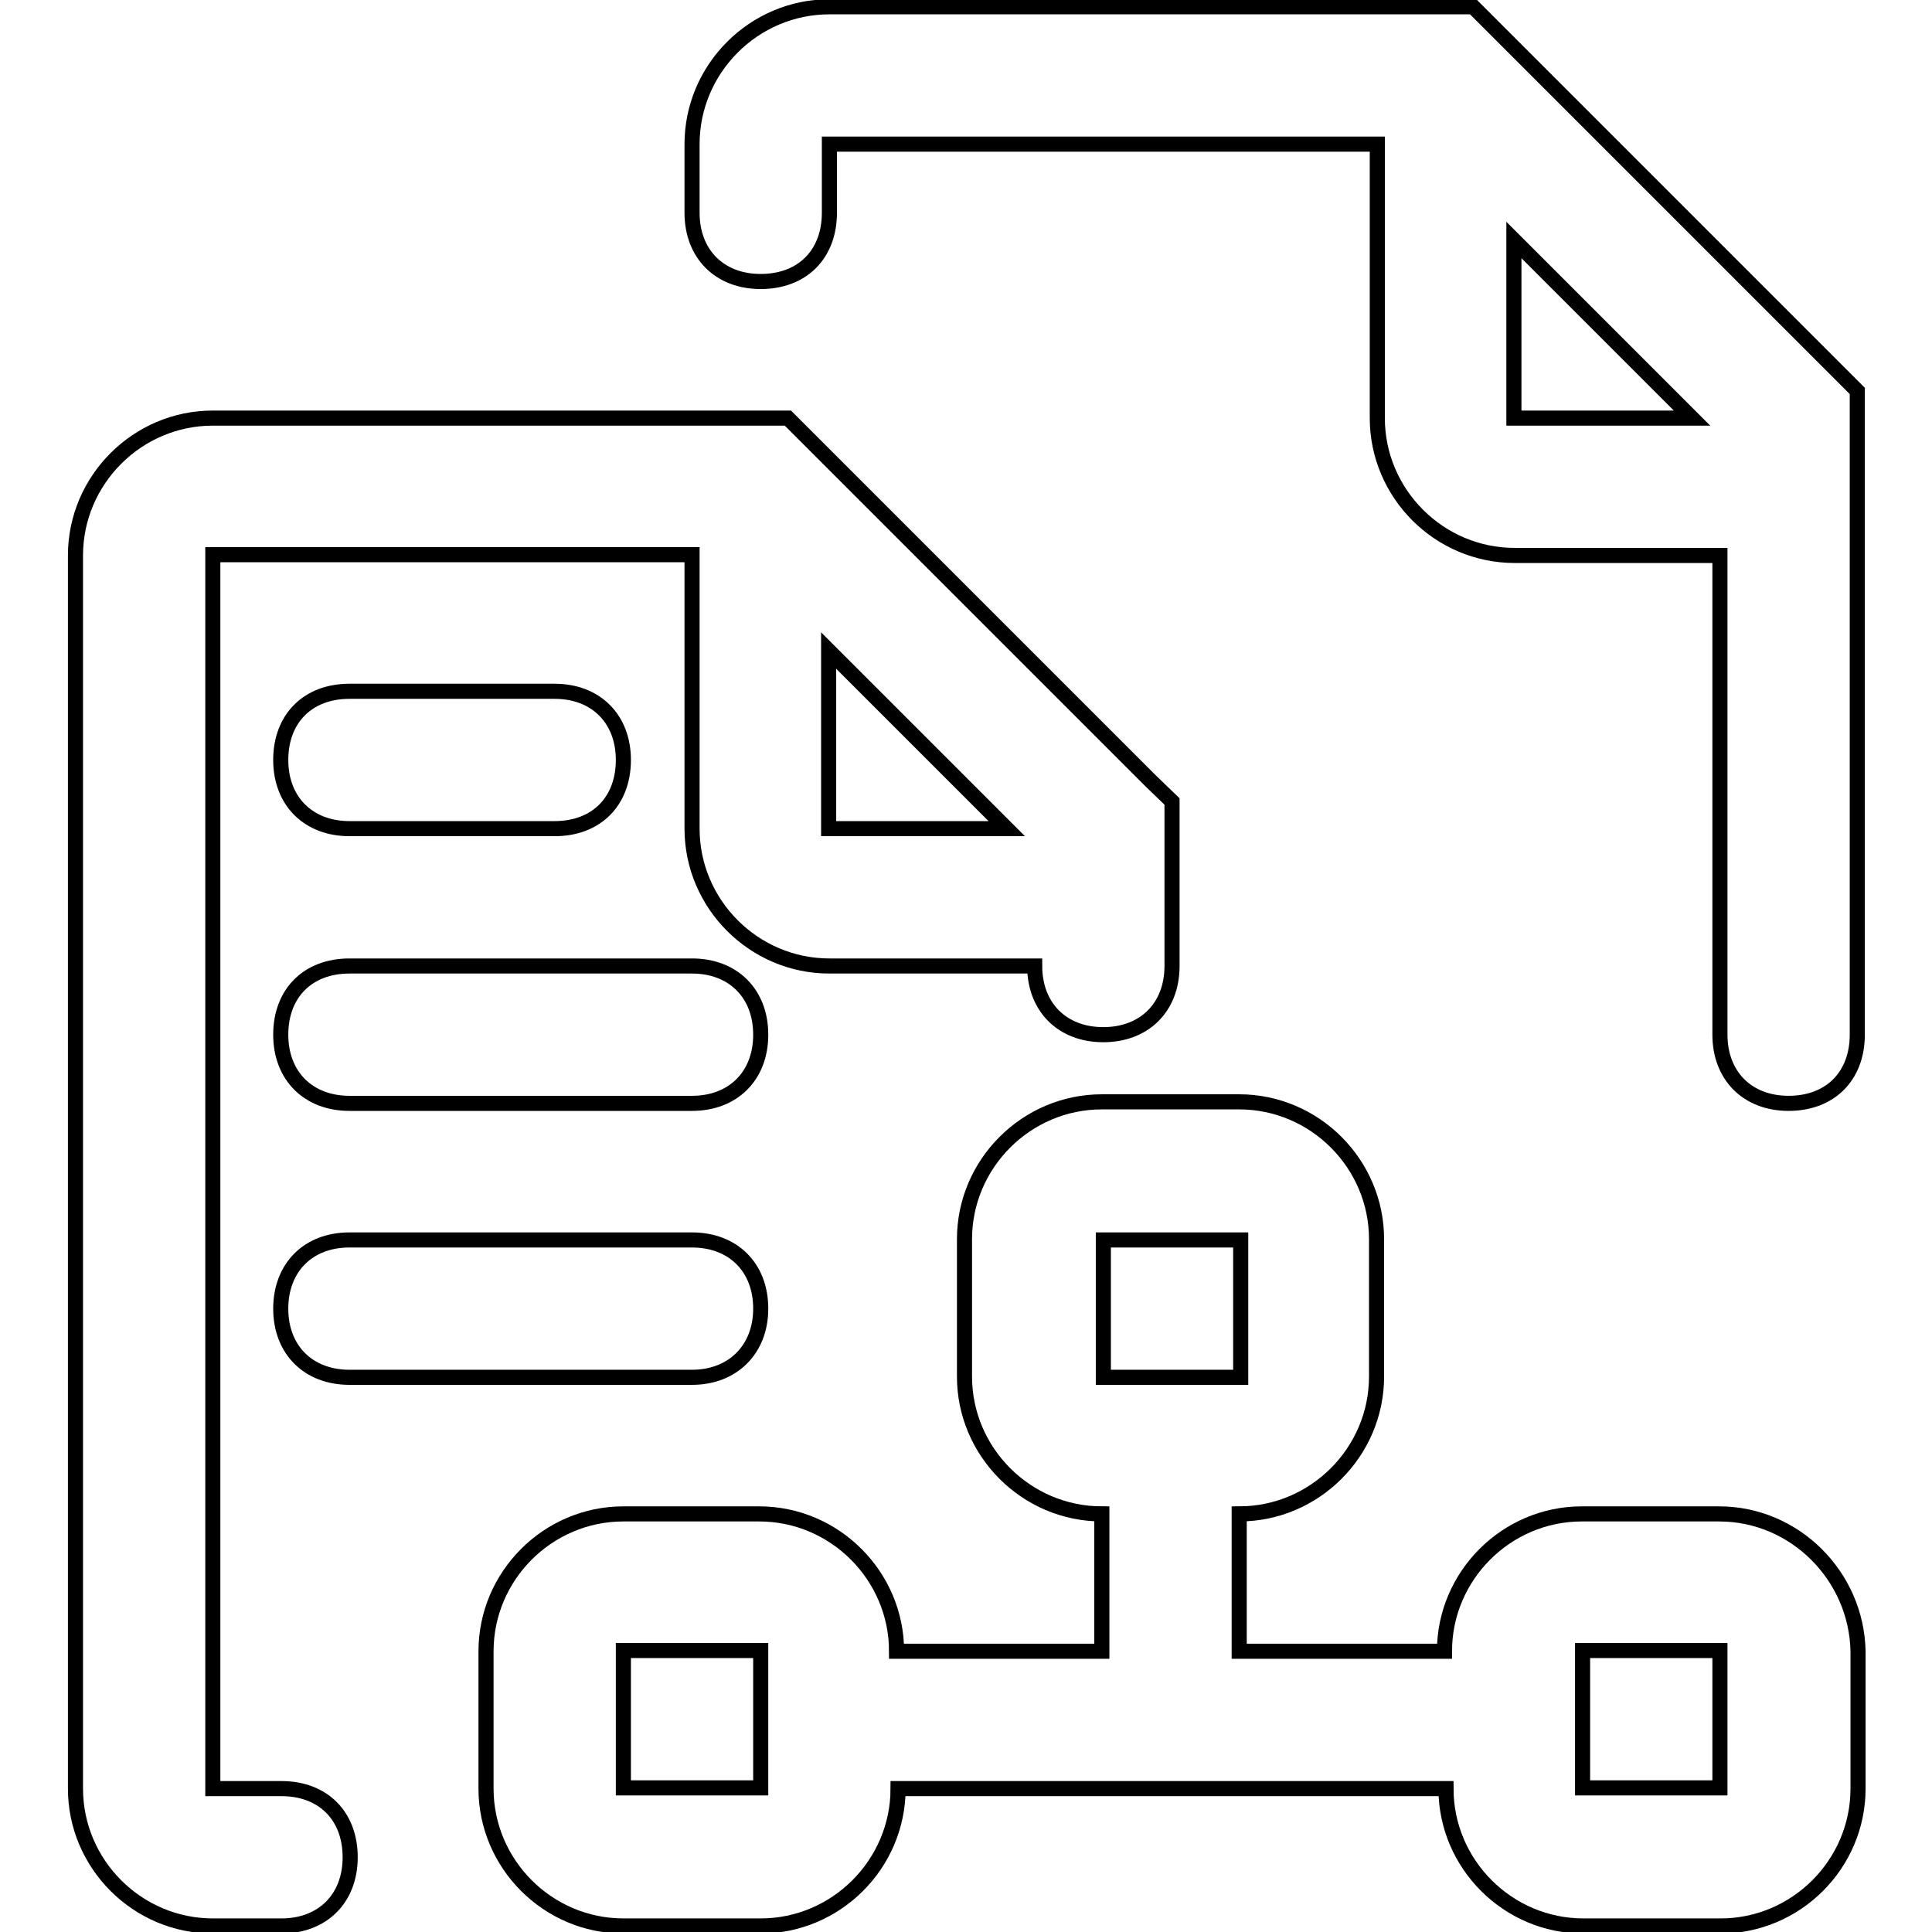
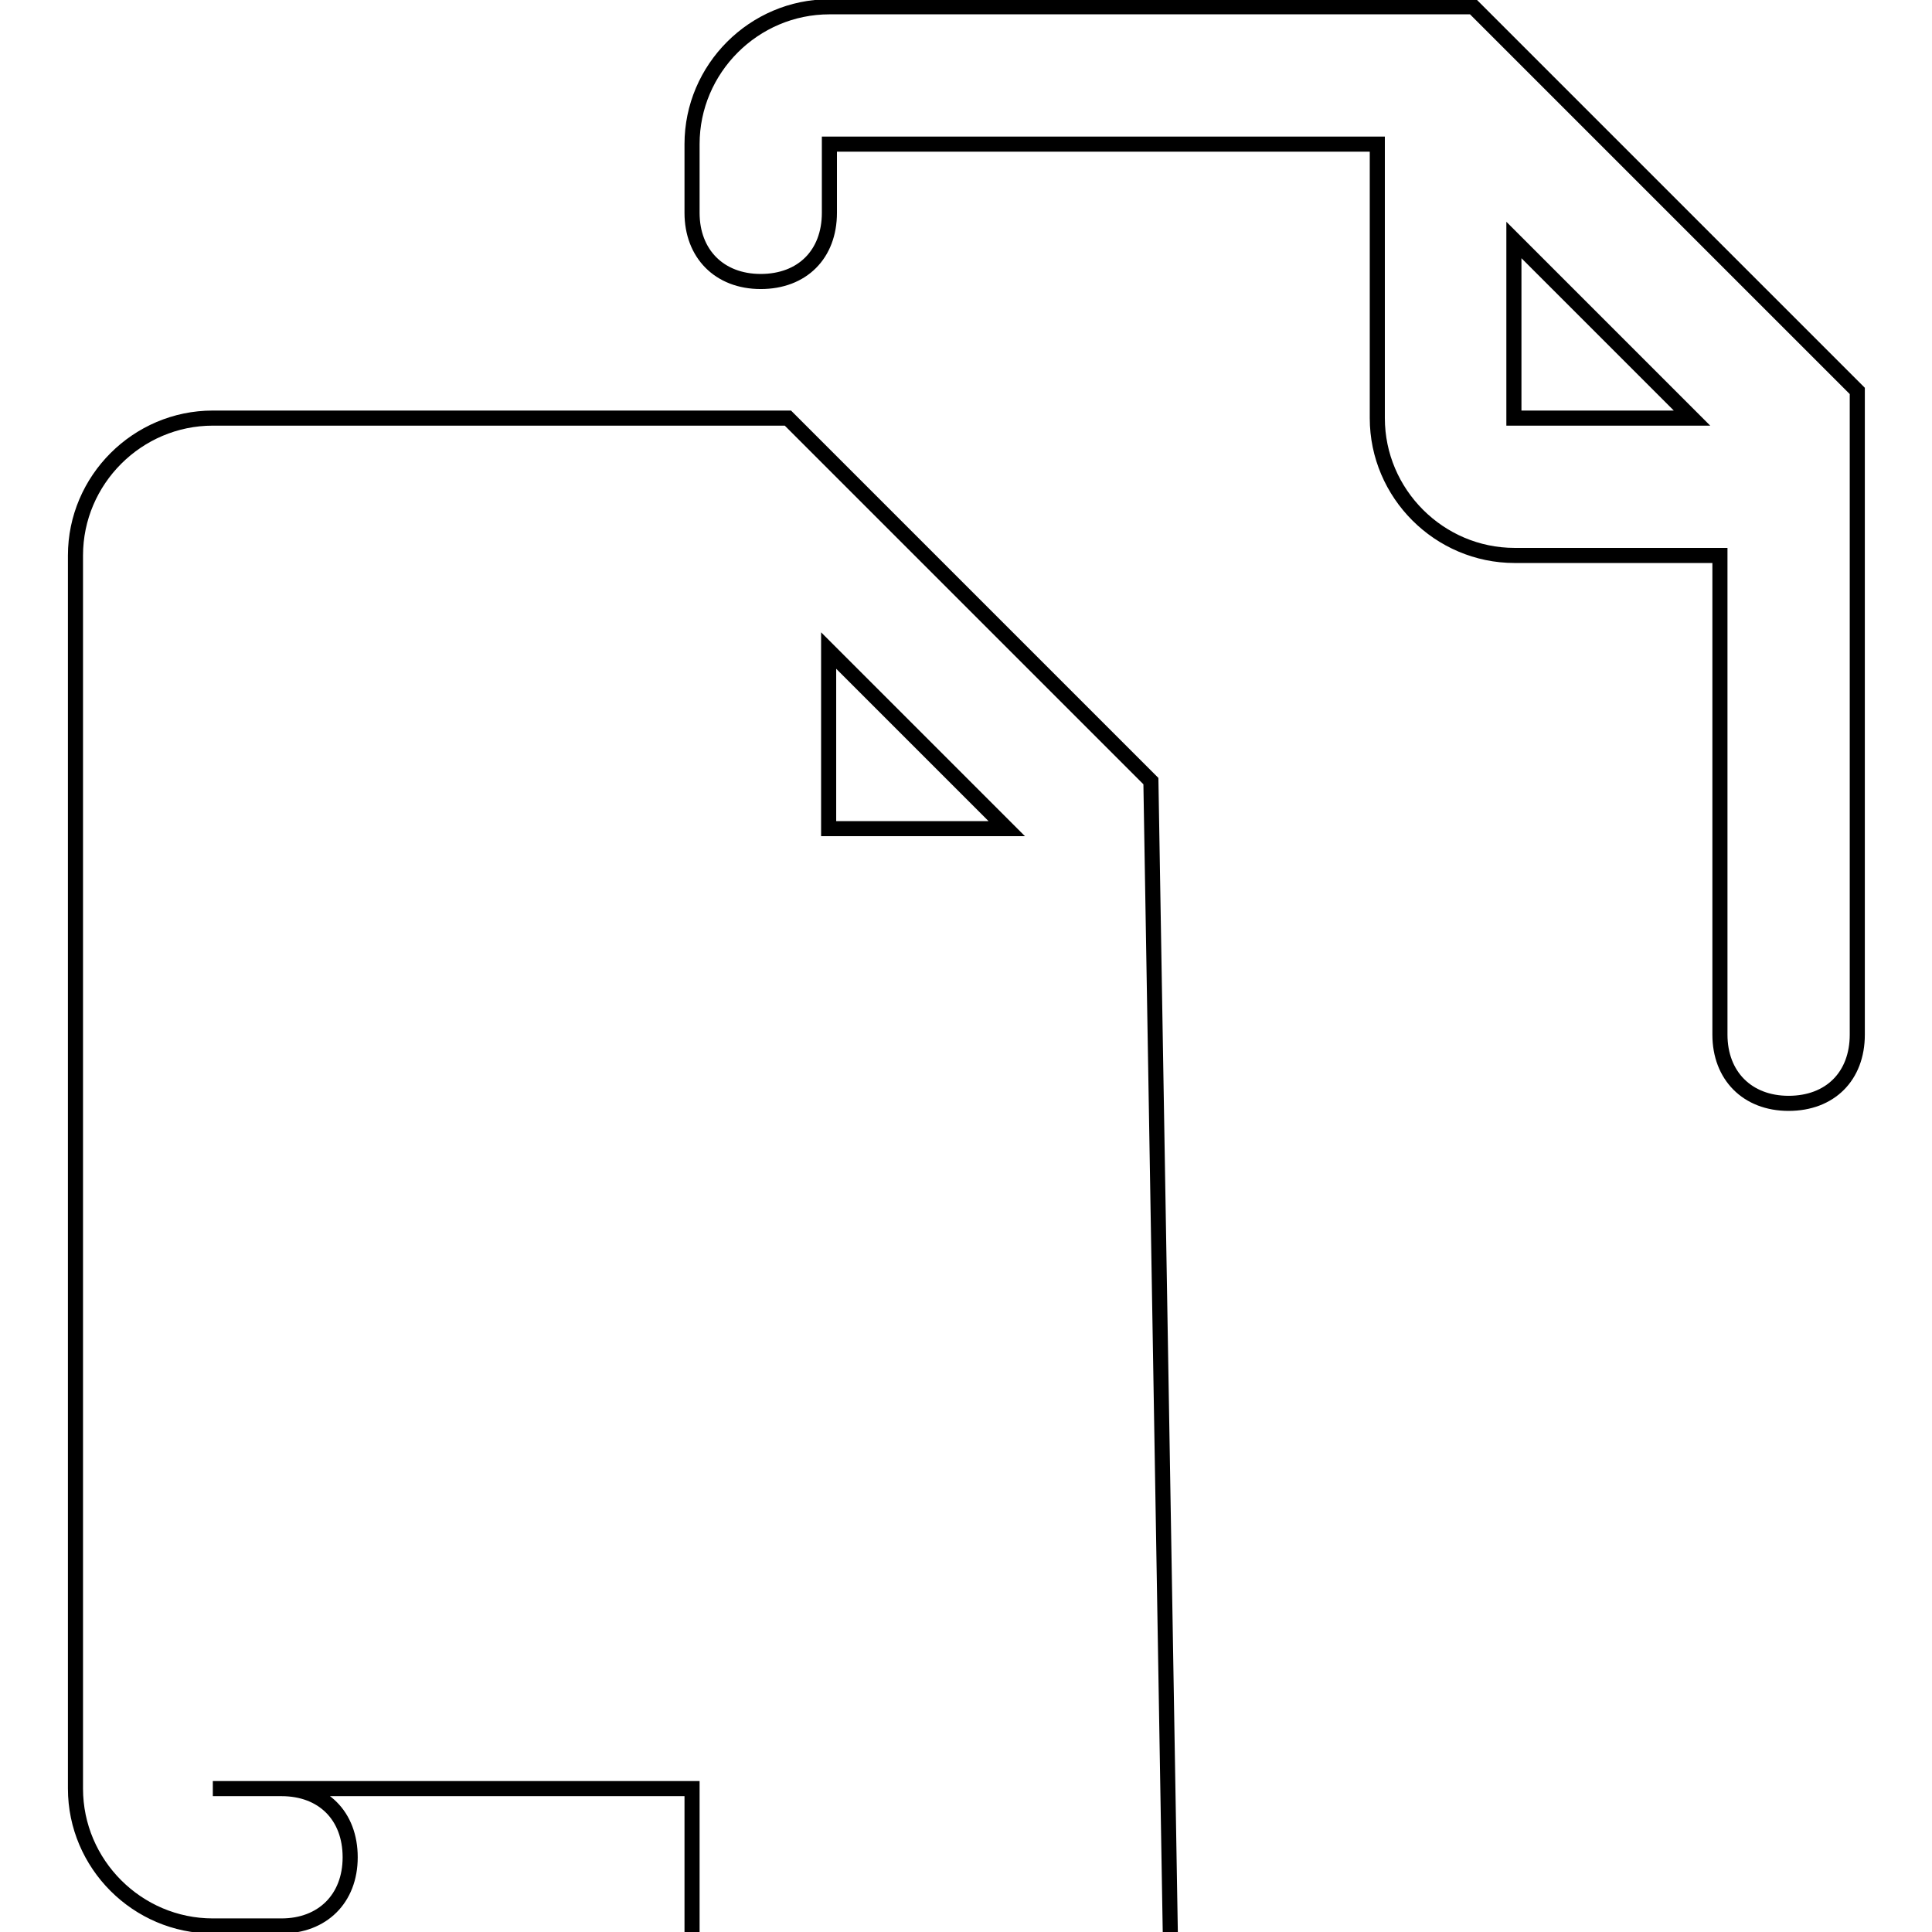
<svg xmlns="http://www.w3.org/2000/svg" version="1.1" x="0px" y="0px" viewBox="0 0 256 256" enable-background="new 0 0 256 256" xml:space="preserve">
  <g>
-     <path stroke-width="2" fill-opacity="0" stroke="#000000" d="M243.3,49L195.2,0.9h-85.3c-10,0-18.2,8.2-18.2,18.2v9.1c0,5.4,3.6,9.1,9.1,9.1s9.1-3.6,9.1-9.1v-9.1h72.6 v36.3c0,10,8.2,18.2,18.2,18.2h27.2v63.5c0,5.4,3.6,9.1,9.1,9.1s9.1-3.6,9.1-9.1V51.8L243.3,49L243.3,49z M200.6,31.8l23.6,23.6 h-23.6V31.8z M152.5,103.5l-48.1-48.1H28.2c-10,0-18.2,8.2-18.2,18.2v163.4c0,10,8.2,18.2,18.2,18.2h9.1c5.4,0,9.1-3.6,9.1-9.1 s-3.6-9.1-9.1-9.1h-9.1V73.5h63.5v36.3c0,10,8.2,18.2,18.2,18.2h27.2c0,5.4,3.6,9.1,9.1,9.1c5.4,0,9.1-3.6,9.1-9.1v-21.8 L152.5,103.5L152.5,103.5z M109.8,86.2l23.6,23.6h-23.6V86.2z" />
-     <path stroke-width="2" fill-opacity="0" stroke="#000000" d="M73.5,109.8H46.3c-5.4,0-9.1-3.6-9.1-9.1s3.6-9.1,9.1-9.1h27.2c5.4,0,9.1,3.6,9.1,9.1S79,109.8,73.5,109.8z  M91.7,146.2H46.3c-5.4,0-9.1-3.6-9.1-9.1s3.6-9.1,9.1-9.1h45.4c5.4,0,9.1,3.6,9.1,9.1S97.1,146.2,91.7,146.2z M91.7,182.5H46.3 c-5.4,0-9.1-3.6-9.1-9.1c0-5.4,3.6-9.1,9.1-9.1h45.4c5.4,0,9.1,3.6,9.1,9.1C100.8,178.8,97.1,182.5,91.7,182.5L91.7,182.5z  M227.8,200.6h-18.2c-10,0-18.2,8.2-18.2,18.2h-27.2v-18.2c10,0,18.2-8.2,18.2-18.2v-18.2c0-10-8.2-18.2-18.2-18.2h-18.2 c-10,0-18.2,8.2-18.2,18.2v18.2c0,10,8.2,18.2,18.2,18.2v18.2h-27.2c0-10-8.2-18.2-18.2-18.2H82.6c-10,0-18.2,8.2-18.2,18.2v18.2 c0,10,8.2,18.2,18.2,18.2h18.2c10,0,18.2-8.2,18.2-18.2h72.6c0,10,8.2,18.2,18.2,18.2h18.2c10,0,18.2-8.2,18.2-18.2v-18.2 C246,208.8,237.8,200.6,227.8,200.6z M146.2,164.3h18.2v18.2h-18.2V164.3z M82.6,236.9v-18.2h18.2v18.2H82.6z M209.7,236.9v-18.2 h18.2v18.2H209.7z" />
+     <path stroke-width="2" fill-opacity="0" stroke="#000000" d="M243.3,49L195.2,0.9h-85.3c-10,0-18.2,8.2-18.2,18.2v9.1c0,5.4,3.6,9.1,9.1,9.1s9.1-3.6,9.1-9.1v-9.1h72.6 v36.3c0,10,8.2,18.2,18.2,18.2h27.2v63.5c0,5.4,3.6,9.1,9.1,9.1s9.1-3.6,9.1-9.1V51.8L243.3,49L243.3,49z M200.6,31.8l23.6,23.6 h-23.6V31.8z M152.5,103.5l-48.1-48.1H28.2c-10,0-18.2,8.2-18.2,18.2v163.4c0,10,8.2,18.2,18.2,18.2h9.1c5.4,0,9.1-3.6,9.1-9.1 s-3.6-9.1-9.1-9.1h-9.1h63.5v36.3c0,10,8.2,18.2,18.2,18.2h27.2c0,5.4,3.6,9.1,9.1,9.1c5.4,0,9.1-3.6,9.1-9.1v-21.8 L152.5,103.5L152.5,103.5z M109.8,86.2l23.6,23.6h-23.6V86.2z" />
  </g>
</svg>